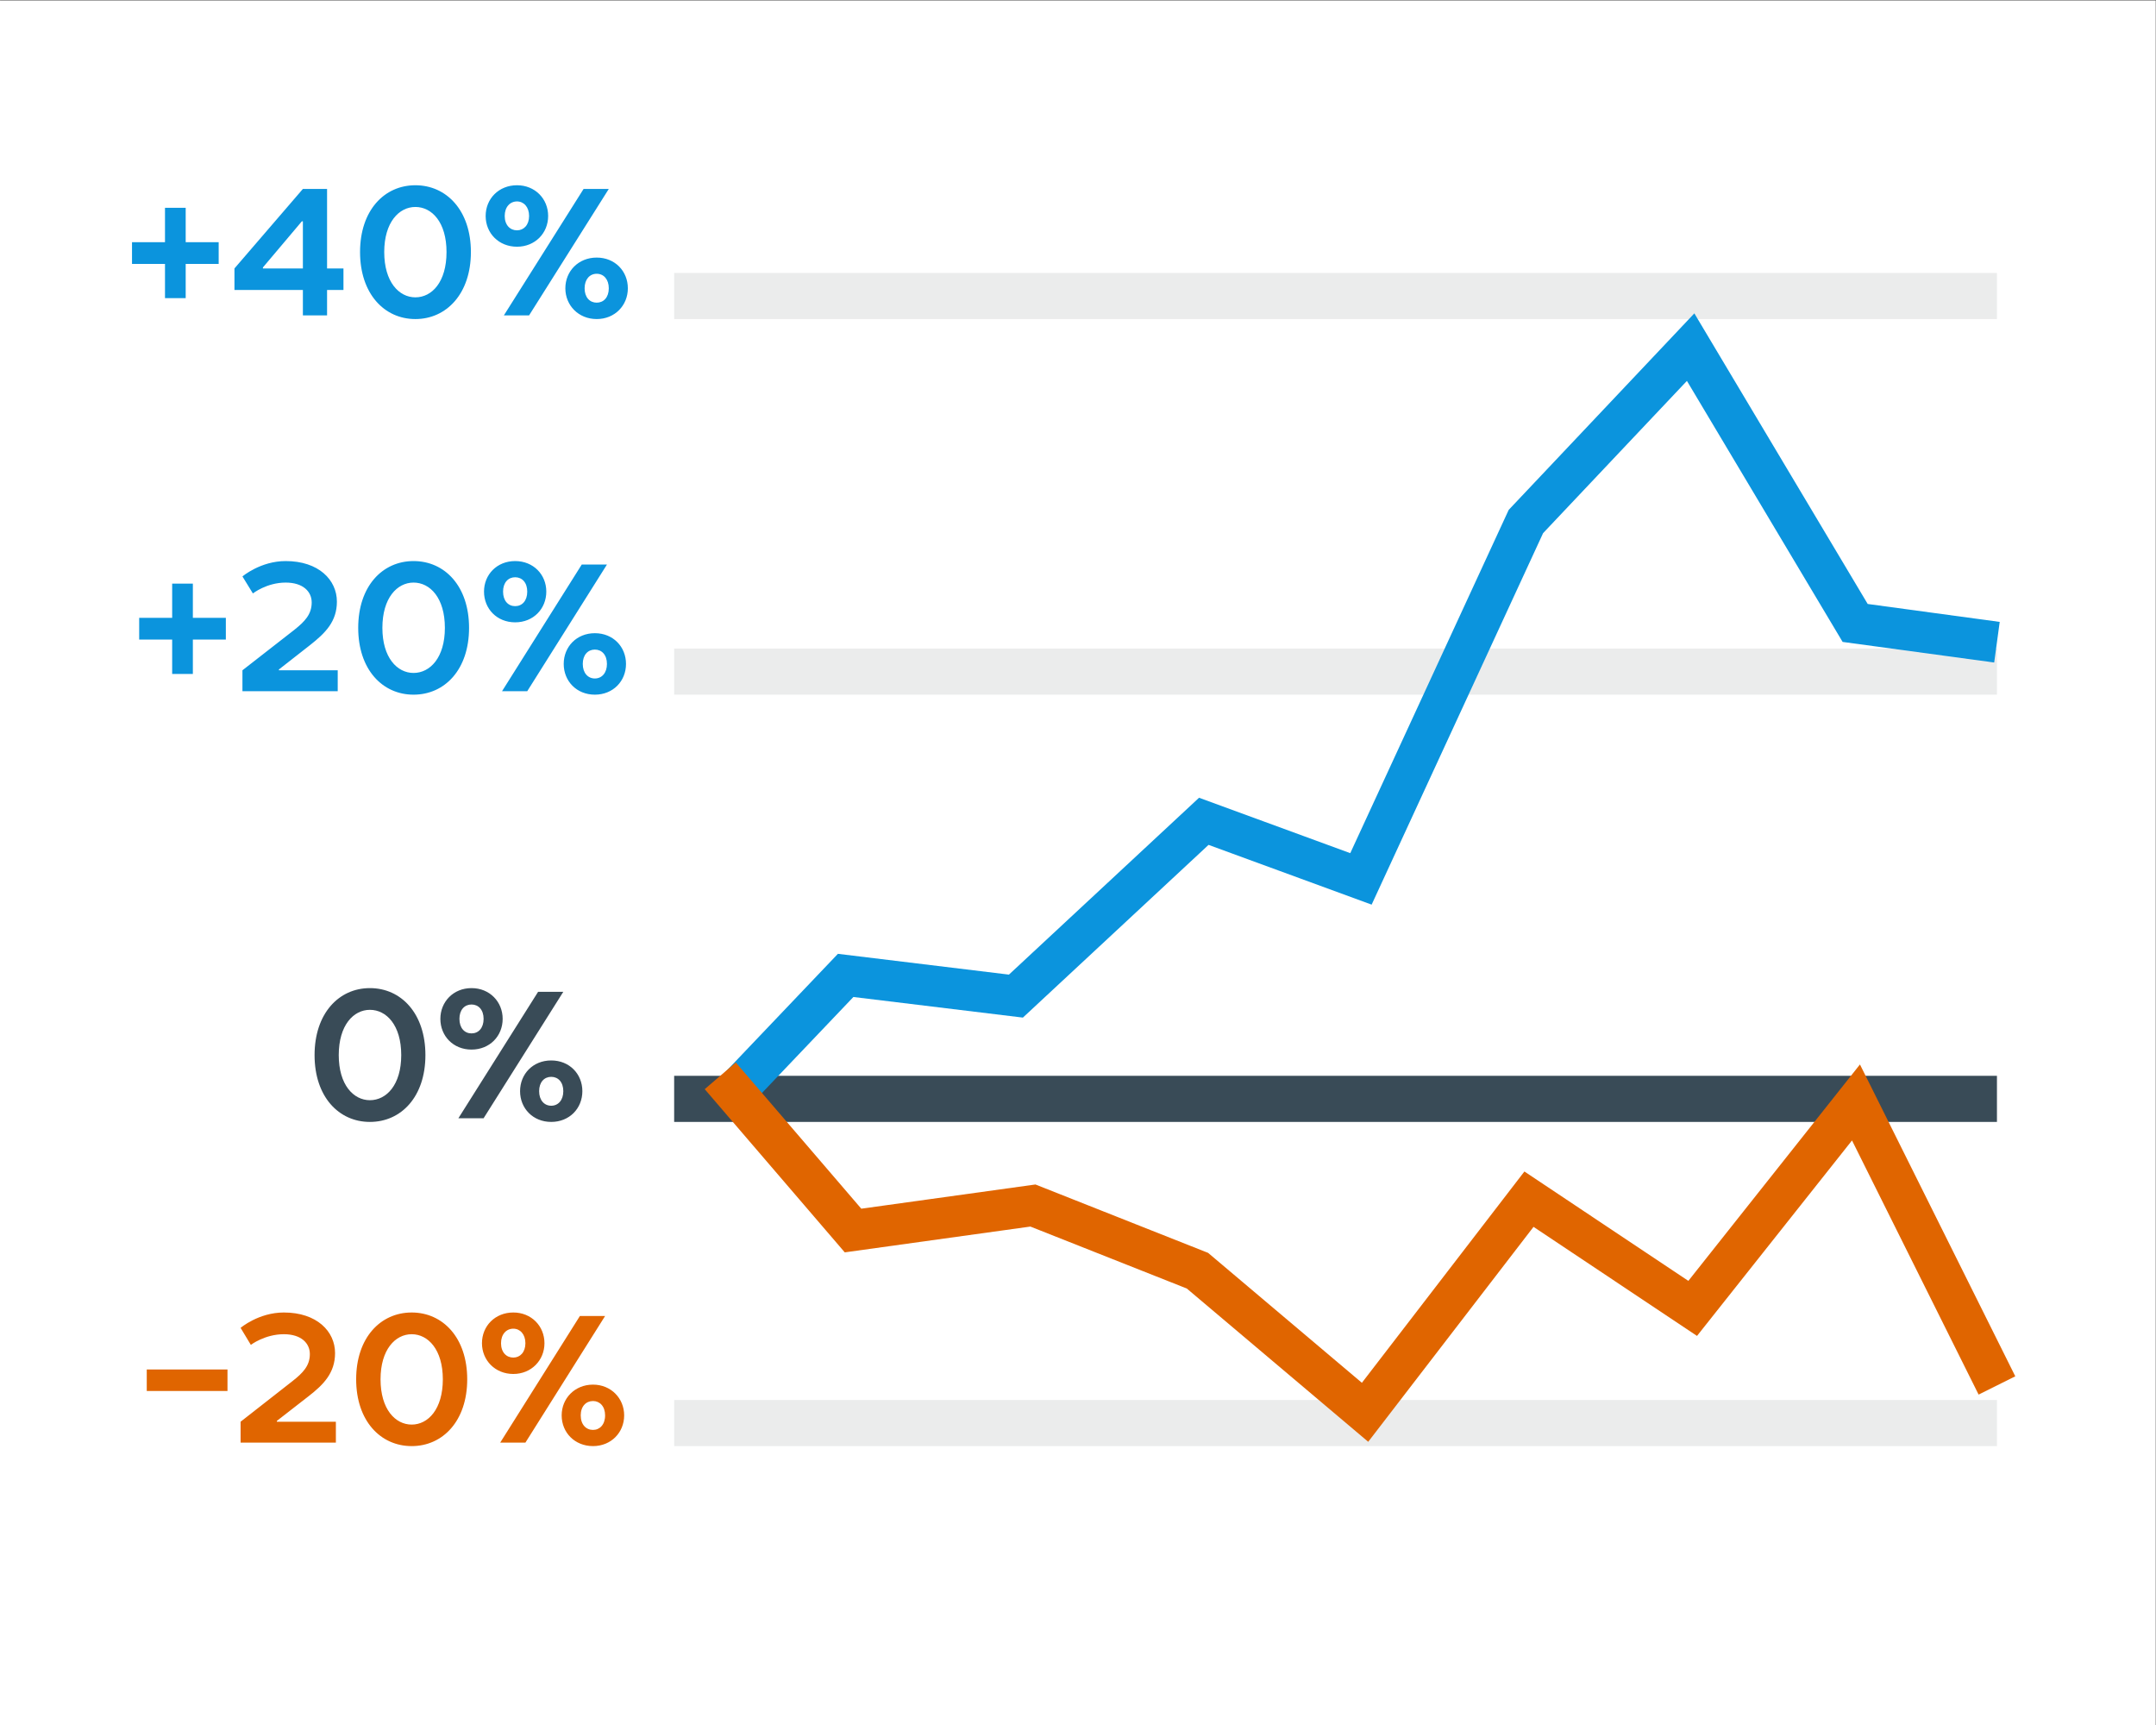
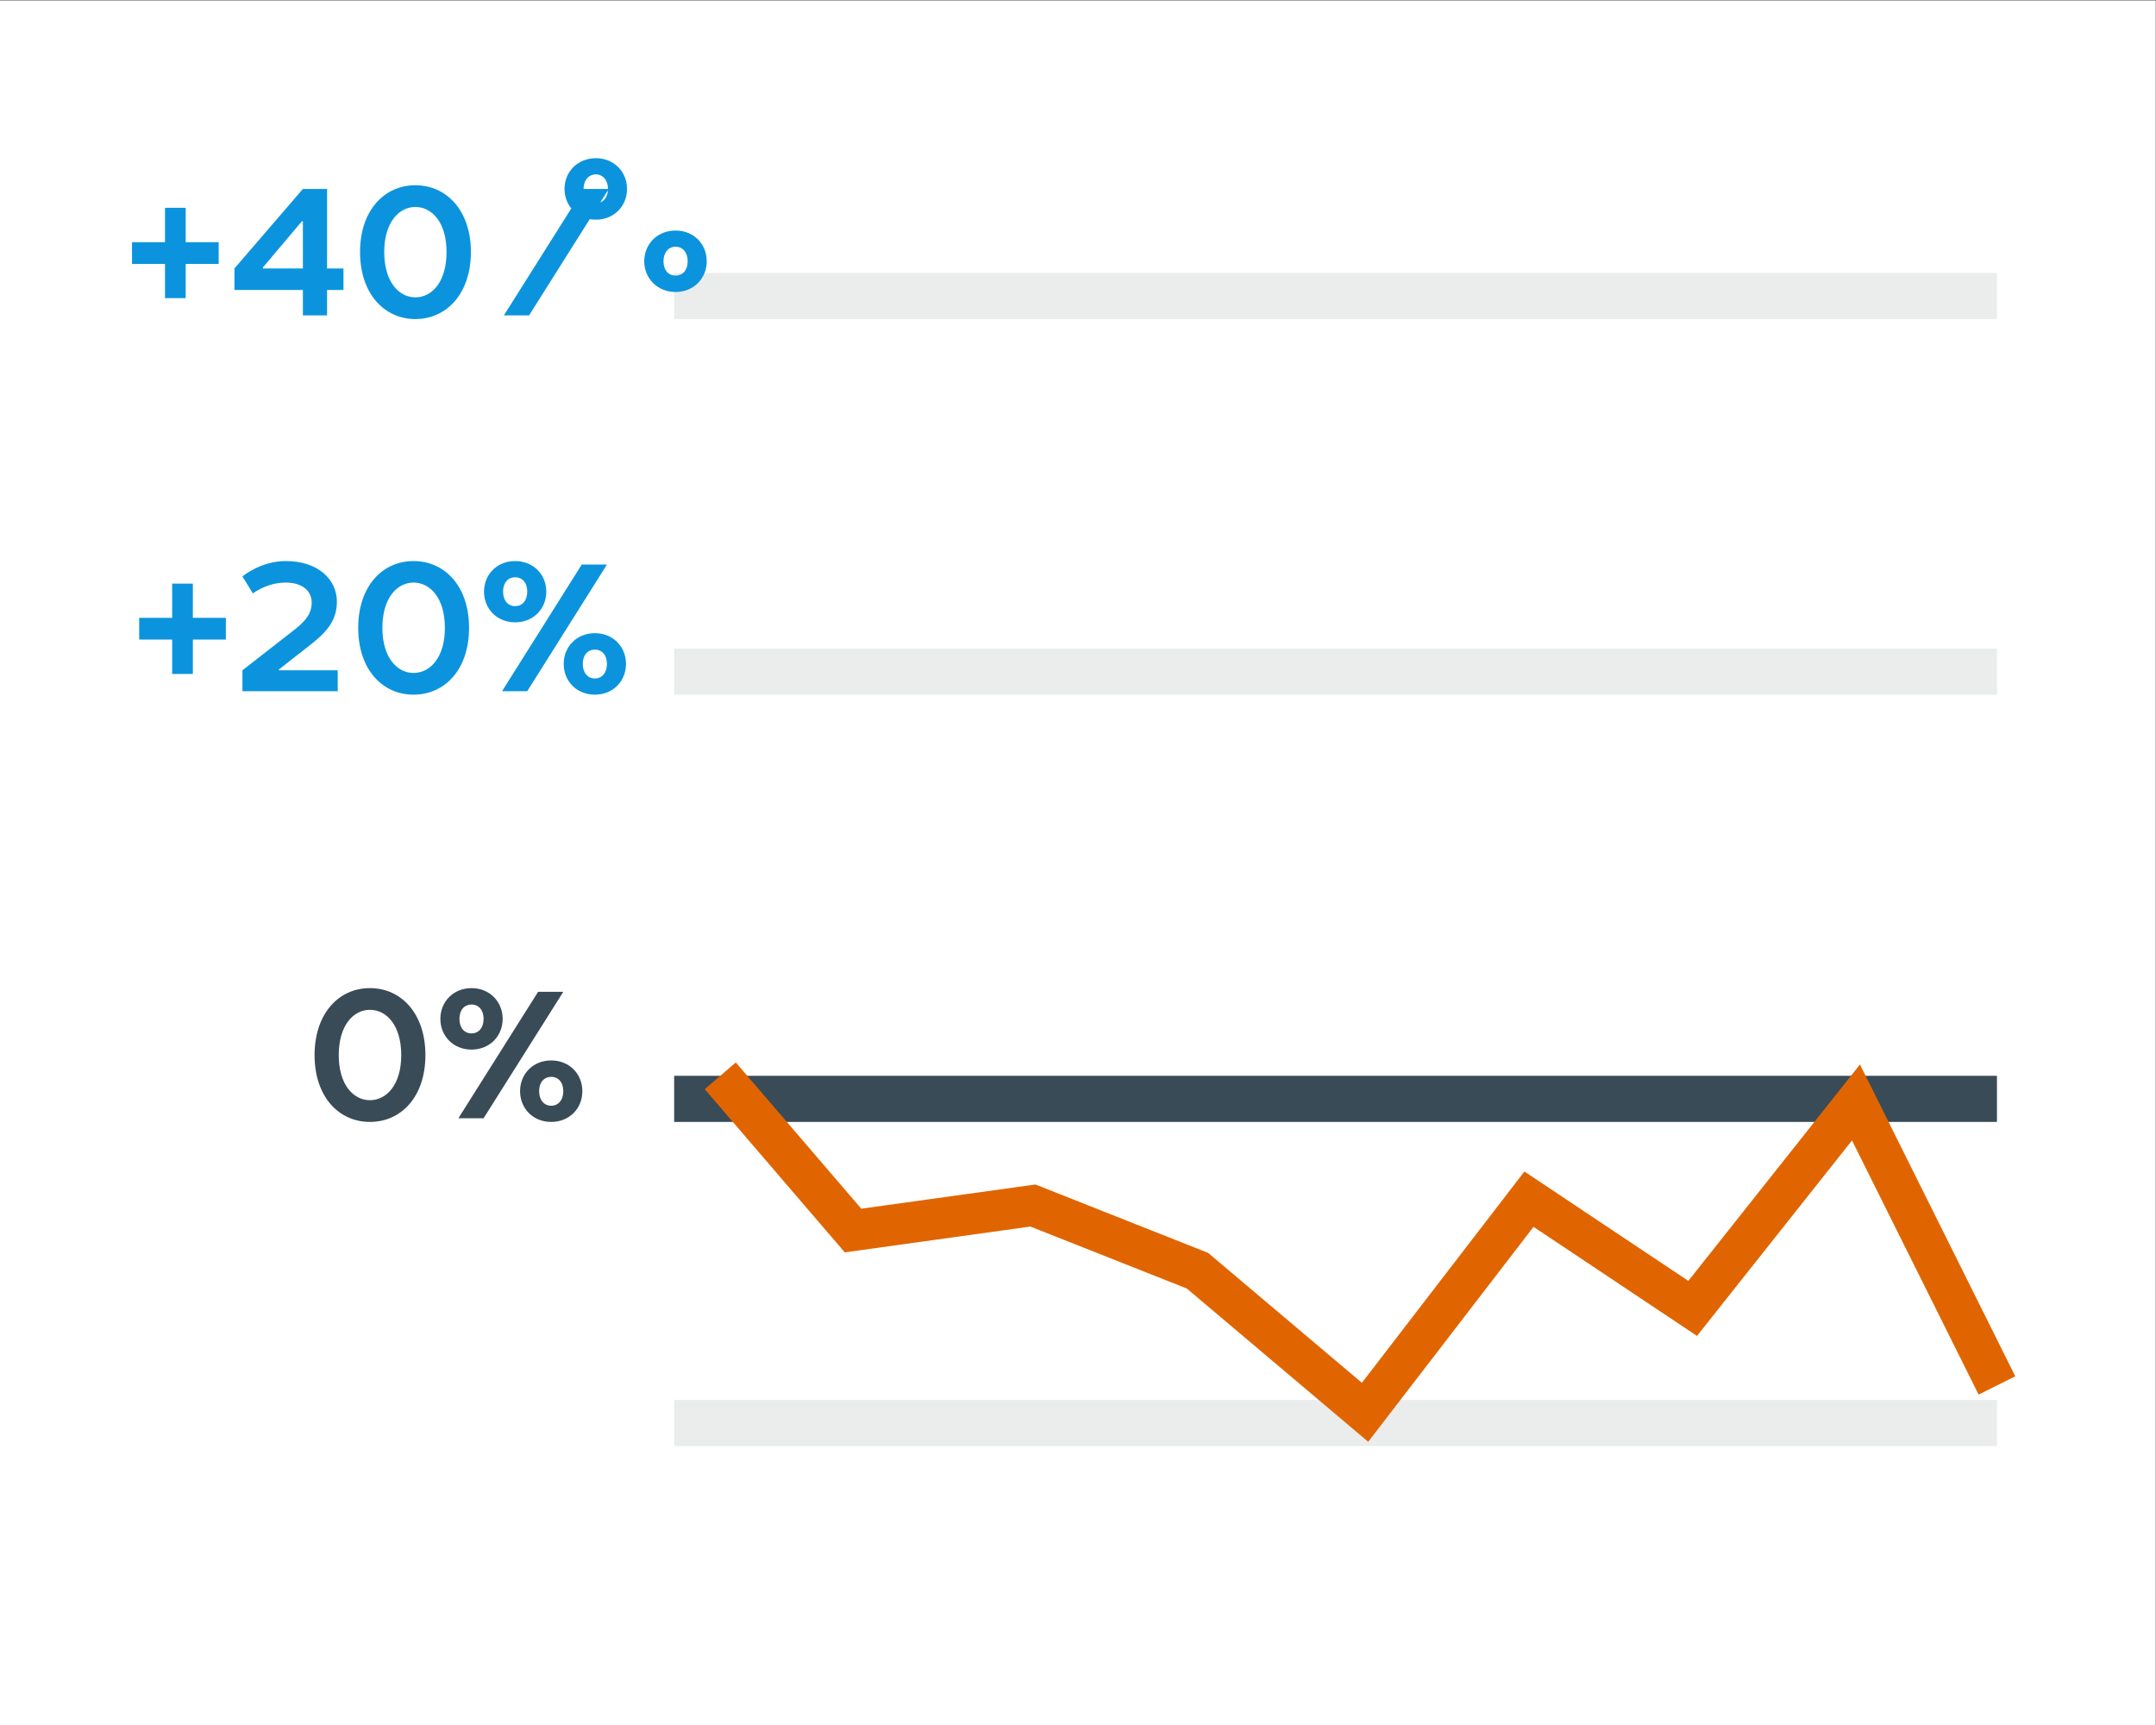
<svg xmlns="http://www.w3.org/2000/svg" xml:space="preserve" width="105.223mm" height="84.178mm" version="1.1" style="shape-rendering:geometricPrecision; text-rendering:geometricPrecision; image-rendering:optimizeQuality; fill-rule:evenodd; clip-rule:evenodd" viewBox="0 0 10522 8418">
  <rect x="0" y="0" width="10522" height="8418" fill="#333333" stroke="none" />
  <defs>
    <style type="text/css">
   
    .str0 {stroke:#0B94DD;stroke-width:200}
    .str1 {stroke:#E06500;stroke-width:200}
    .fil3 {fill:none}
    .fil1 {fill:#EBECEC}
    .fil2 {fill:#394B57}
    .fil0 {fill:white}
    .fil6 {fill:#394B57;fill-rule:nonzero}
    .fil4 {fill:#0B94DD;fill-rule:nonzero}
    .fil5 {fill:#E06500;fill-rule:nonzero}
   
  </style>
  </defs>
  <g id="Слой_x0020_1">
    <polygon class="fil0" points="-1,2 10521,2 10521,8419 -1,8419 " />
    <polygon class="fil1" points="9746,6832 3290,6832 3290,7057 9746,7057 " />
    <polygon class="fil1" points="9746,1332 3290,1332 3290,1557 9746,1557 " />
    <polygon class="fil1" points="9746,3165 3290,3165 3290,3390 9746,3390 " />
    <polygon class="fil2" points="3290,5250 9746,5250 9746,5475 3290,5475 " />
-     <polyline class="fil3 str0" points="3525,5392 4127,4760 4958,4861 5875,4008 6642,4289 7447,2545 8251,1694 9054,3040 9746,3134 " />
-     <path class="fil4" d="M906 1014l-101 0 0 168 -161 0 0 106 161 0 0 167 101 0 0 -167 161 0 0 -106 -161 0 0 -168zm238 401l334 0 0 124 118 0 0 -124 80 0 0 -105 -80 0 0 -388 -118 0 -334 388 0 105zm139 -105l0 -5 190 -225 5 0 0 230 -195 0zm592 -80c0,-145 72,-220 152,-220 81,0 152,75 152,220 0,146 -71,221 -152,221 -80,0 -152,-75 -152,-221zm423 0c0,-203 -119,-326 -271,-326 -152,0 -270,123 -270,326 0,203 118,327 270,327 152,0 271,-124 271,-327zm550 -308l-389 617 123 0 389 -617 -123 0zm-385 132c0,-44 26,-71 60,-71 33,0 59,27 59,71 0,44 -26,70 -59,70 -34,0 -60,-26 -60,-70l0 0zm212 0c0,-84 -64,-150 -152,-150 -89,0 -153,66 -153,150 0,84 64,150 153,150 88,0 152,-66 152,-150zm178 353c0,-44 25,-71 59,-71 34,0 59,27 59,71 0,44 -25,70 -59,70 -34,0 -59,-26 -59,-70zm211 0c0,-84 -63,-150 -152,-150 -89,0 -153,66 -153,150 0,83 64,150 153,150 89,0 152,-67 152,-150z" />
+     <path class="fil4" d="M906 1014l-101 0 0 168 -161 0 0 106 161 0 0 167 101 0 0 -167 161 0 0 -106 -161 0 0 -168zm238 401l334 0 0 124 118 0 0 -124 80 0 0 -105 -80 0 0 -388 -118 0 -334 388 0 105zm139 -105l0 -5 190 -225 5 0 0 230 -195 0zm592 -80c0,-145 72,-220 152,-220 81,0 152,75 152,220 0,146 -71,221 -152,221 -80,0 -152,-75 -152,-221zm423 0c0,-203 -119,-326 -271,-326 -152,0 -270,123 -270,326 0,203 118,327 270,327 152,0 271,-124 271,-327zm550 -308l-389 617 123 0 389 -617 -123 0zc0,-44 26,-71 60,-71 33,0 59,27 59,71 0,44 -26,70 -59,70 -34,0 -60,-26 -60,-70l0 0zm212 0c0,-84 -64,-150 -152,-150 -89,0 -153,66 -153,150 0,84 64,150 153,150 88,0 152,-66 152,-150zm178 353c0,-44 25,-71 59,-71 34,0 59,27 59,71 0,44 -25,70 -59,70 -34,0 -59,-26 -59,-70zm211 0c0,-84 -63,-150 -152,-150 -89,0 -153,66 -153,150 0,83 64,150 153,150 89,0 152,-67 152,-150z" />
    <path class="fil4" d="M941 2848l-101 0 0 167 -161 0 0 106 161 0 0 168 101 0 0 -168 161 0 0 -106 -161 0 0 -167zm453 -110c-123,0 -211,75 -211,75l51 83c0,0 67,-53 160,-53 85,0 127,44 127,97 0,58 -34,93 -84,133l-254 198 0 102 465 0 0 -102 -287 0 0 -4 152 -119c75,-59 131,-115 131,-212 0,-106 -89,-198 -250,-198zm472 326c0,-146 72,-221 152,-221 81,0 153,75 153,221 0,145 -72,220 -153,220 -80,0 -152,-75 -152,-220zm423 0c0,-203 -118,-326 -271,-326 -152,0 -270,123 -270,326 0,203 118,326 270,326 153,0 271,-123 271,-326zm550 -309l-389 618 123 0 389 -618 -123 0zm-384 132c0,-44 25,-70 59,-70 34,0 59,26 59,70 0,45 -25,71 -59,71 -34,0 -59,-26 -59,-71l0 0zm211 0c0,-83 -63,-149 -152,-149 -89,0 -152,66 -152,149 0,84 63,150 152,150 89,0 152,-66 152,-150zm178 353c0,-44 25,-70 59,-70 34,0 59,26 59,70 0,44 -25,71 -59,71 -34,0 -59,-27 -59,-71zm211 0c0,-84 -63,-150 -152,-150 -89,0 -152,66 -152,150 0,84 63,150 152,150 89,0 152,-66 152,-150z" />
-     <path class="fil5" d="M716 6683l0 105 394 0 0 -105 -394 0zm669 -278c-123,0 -211,75 -211,75l50 83c0,0 68,-52 161,-52 85,0 127,44 127,97 0,57 -34,92 -85,132l-253 198 0 102 465 0 0 -102 -288 0 0 -4 153 -119c75,-58 131,-115 131,-212 0,-106 -89,-198 -250,-198zm472 326c0,-145 72,-220 152,-220 80,0 152,75 152,220 0,146 -72,221 -152,221 -80,0 -152,-75 -152,-221zm423 0c0,-203 -119,-326 -271,-326 -152,0 -271,123 -271,326 0,203 119,326 271,326 152,0 271,-123 271,-326zm550 -309l-389 618 123 0 389 -618 -123 0zm-385 133c0,-44 26,-71 60,-71 33,0 59,27 59,71 0,44 -26,70 -59,70 -34,0 -60,-26 -60,-70l0 0zm212 0c0,-84 -64,-150 -152,-150 -89,0 -153,66 -153,150 0,83 64,150 153,150 88,0 152,-67 152,-150zm177 352c0,-44 26,-70 60,-70 33,0 59,26 59,70 0,45 -26,71 -59,71 -34,0 -60,-26 -60,-71zm212 0c0,-83 -64,-150 -152,-150 -89,0 -153,67 -153,150 0,84 64,150 153,150 88,0 152,-66 152,-150z" />
    <path class="fil6" d="M1653 5149c0,-146 72,-221 152,-221 81,0 153,75 153,221 0,145 -72,220 -153,220 -80,0 -152,-75 -152,-220zm423 0c0,-203 -118,-327 -271,-327 -152,0 -270,124 -270,327 0,203 118,326 270,326 153,0 271,-123 271,-326zm550 -309l-389 617 123 0 389 -617 -123 0zm-384 132c0,-44 25,-70 59,-70 34,0 59,26 59,70 0,45 -25,71 -59,71 -34,0 -59,-26 -59,-71l0 0zm211 0c0,-83 -63,-150 -152,-150 -89,0 -152,67 -152,150 0,84 63,150 152,150 89,0 152,-66 152,-150zm178 353c0,-44 25,-70 59,-70 34,0 59,26 59,70 0,44 -25,71 -59,71 -34,0 -59,-27 -59,-71zm211 0c0,-84 -63,-150 -152,-150 -89,0 -152,66 -152,150 0,84 63,150 152,150 89,0 152,-66 152,-150z" />
    <polyline class="fil3 str1" points="3515,5250 4163,6005 5041,5883 5844,6201 6662,6892 7462,5852 8261,6385 9058,5380 9746,6761 " />
  </g>
</svg>